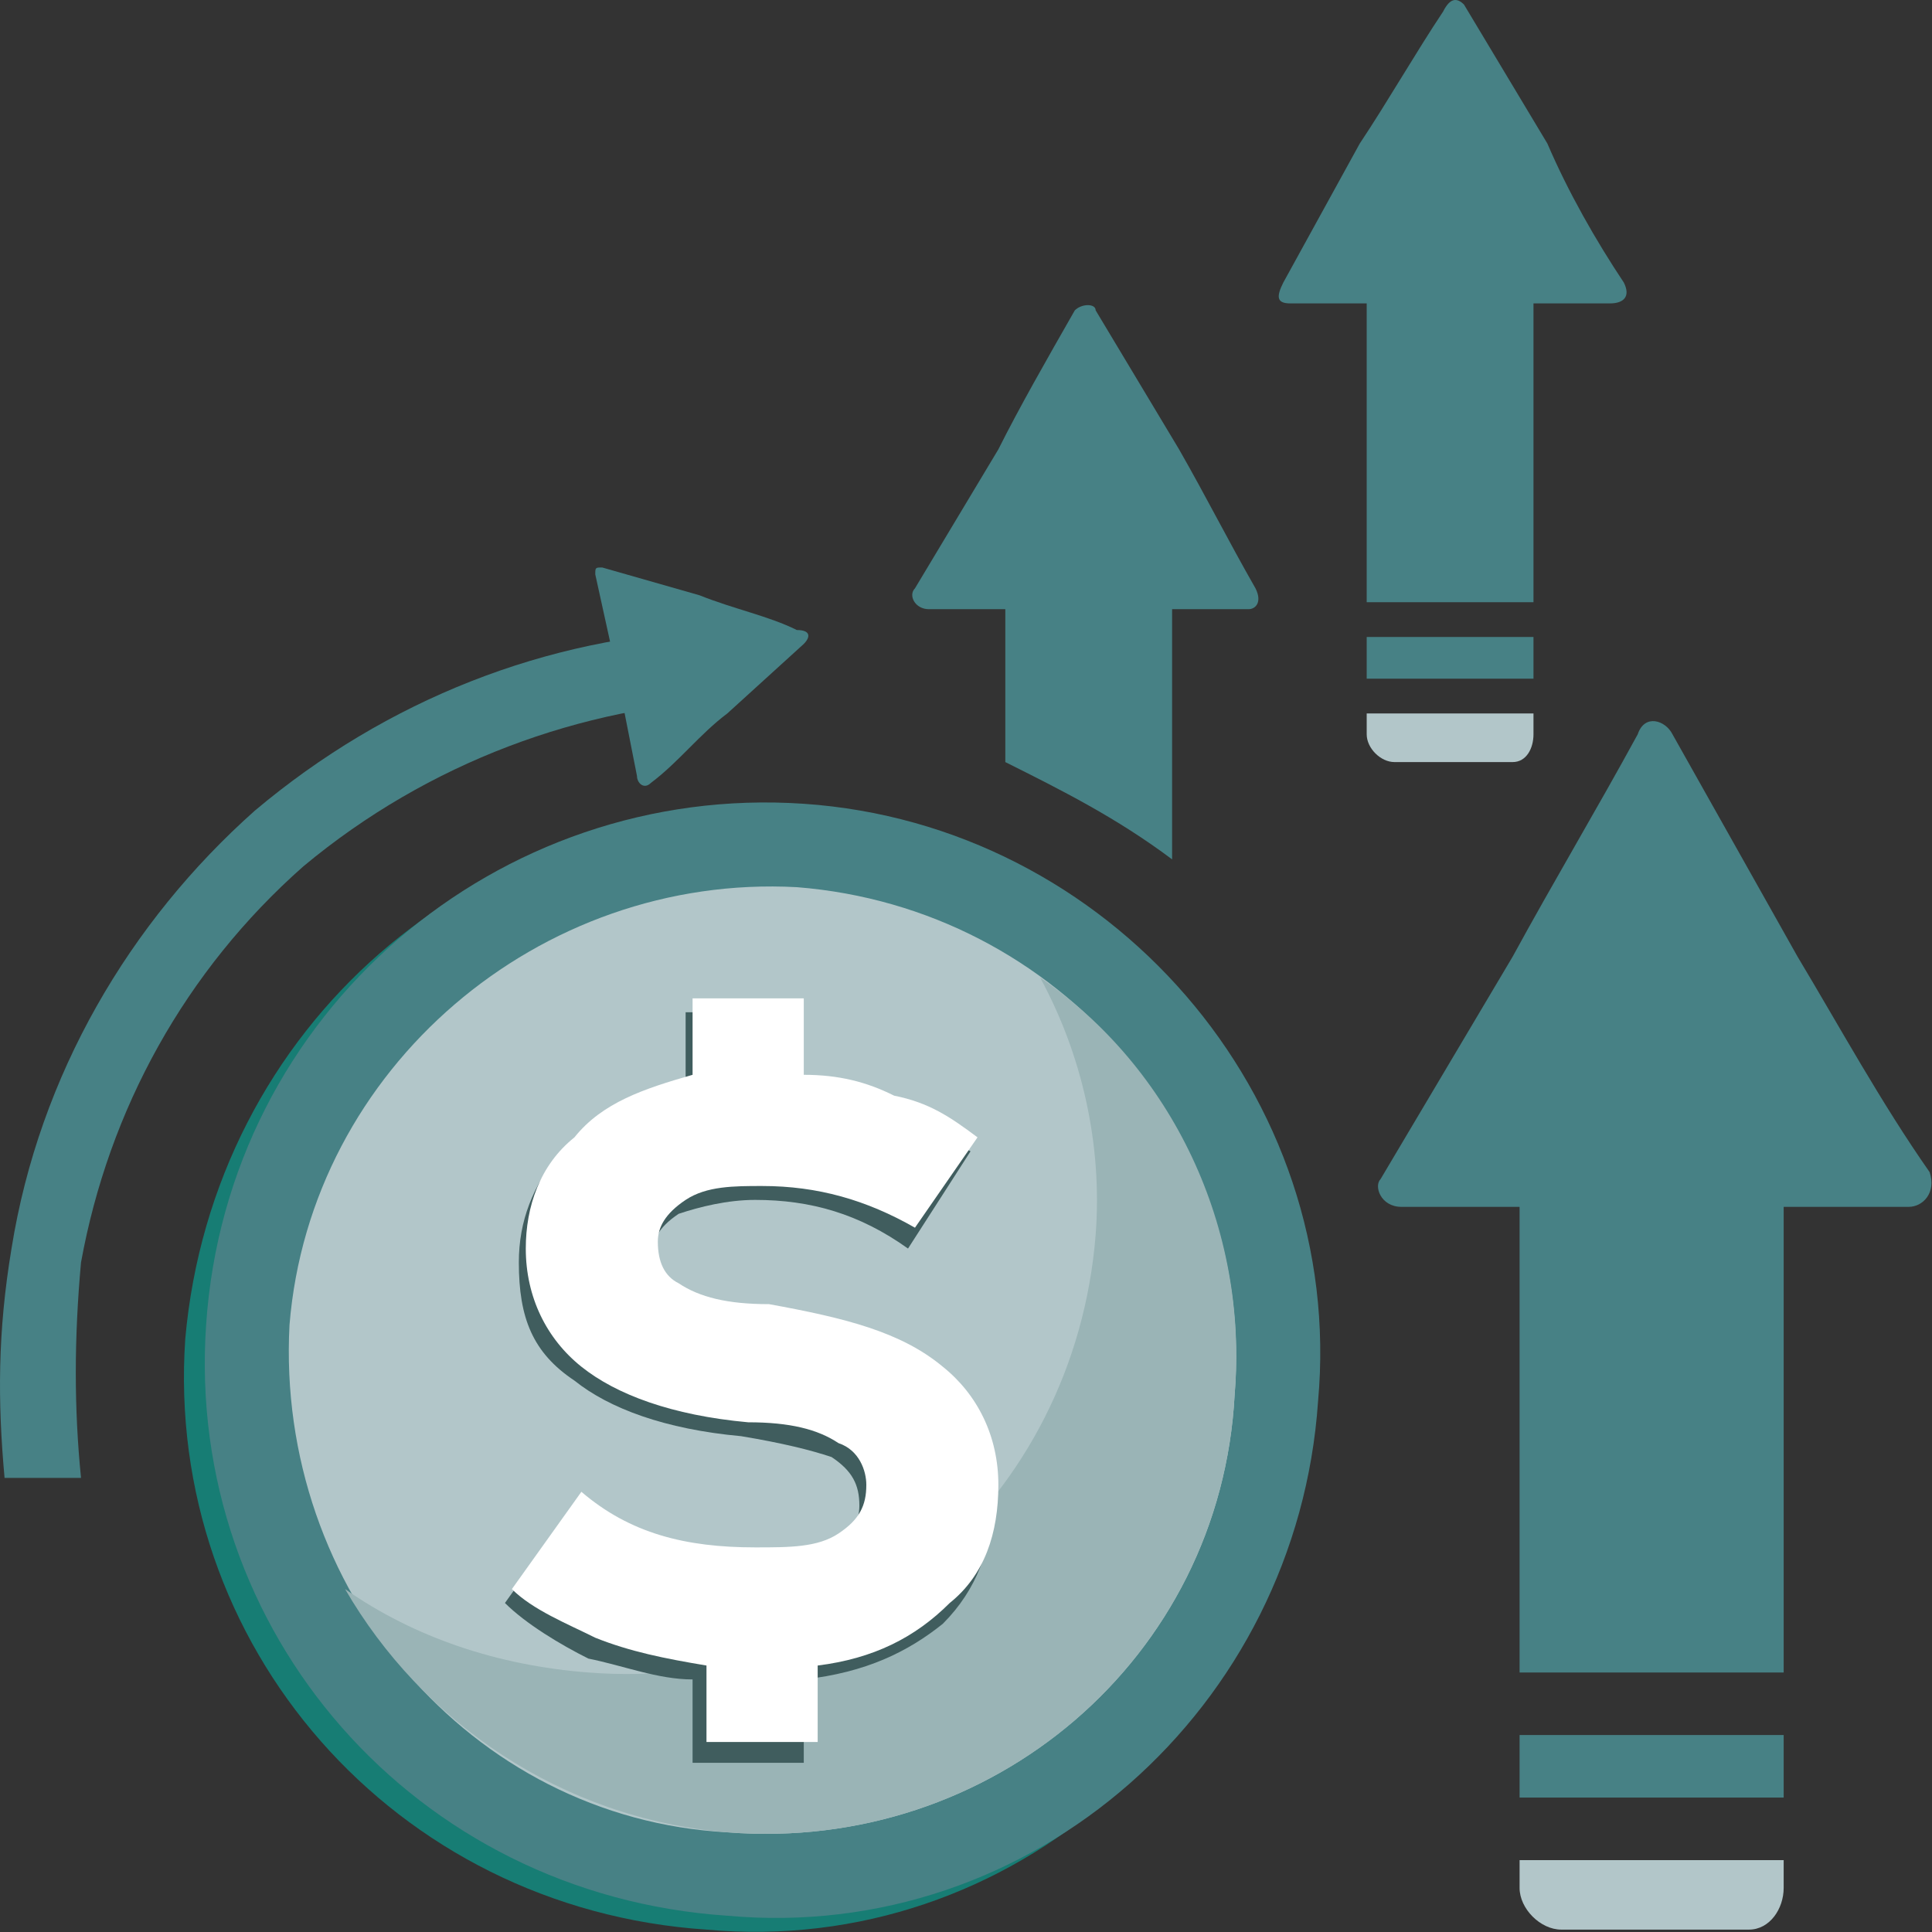
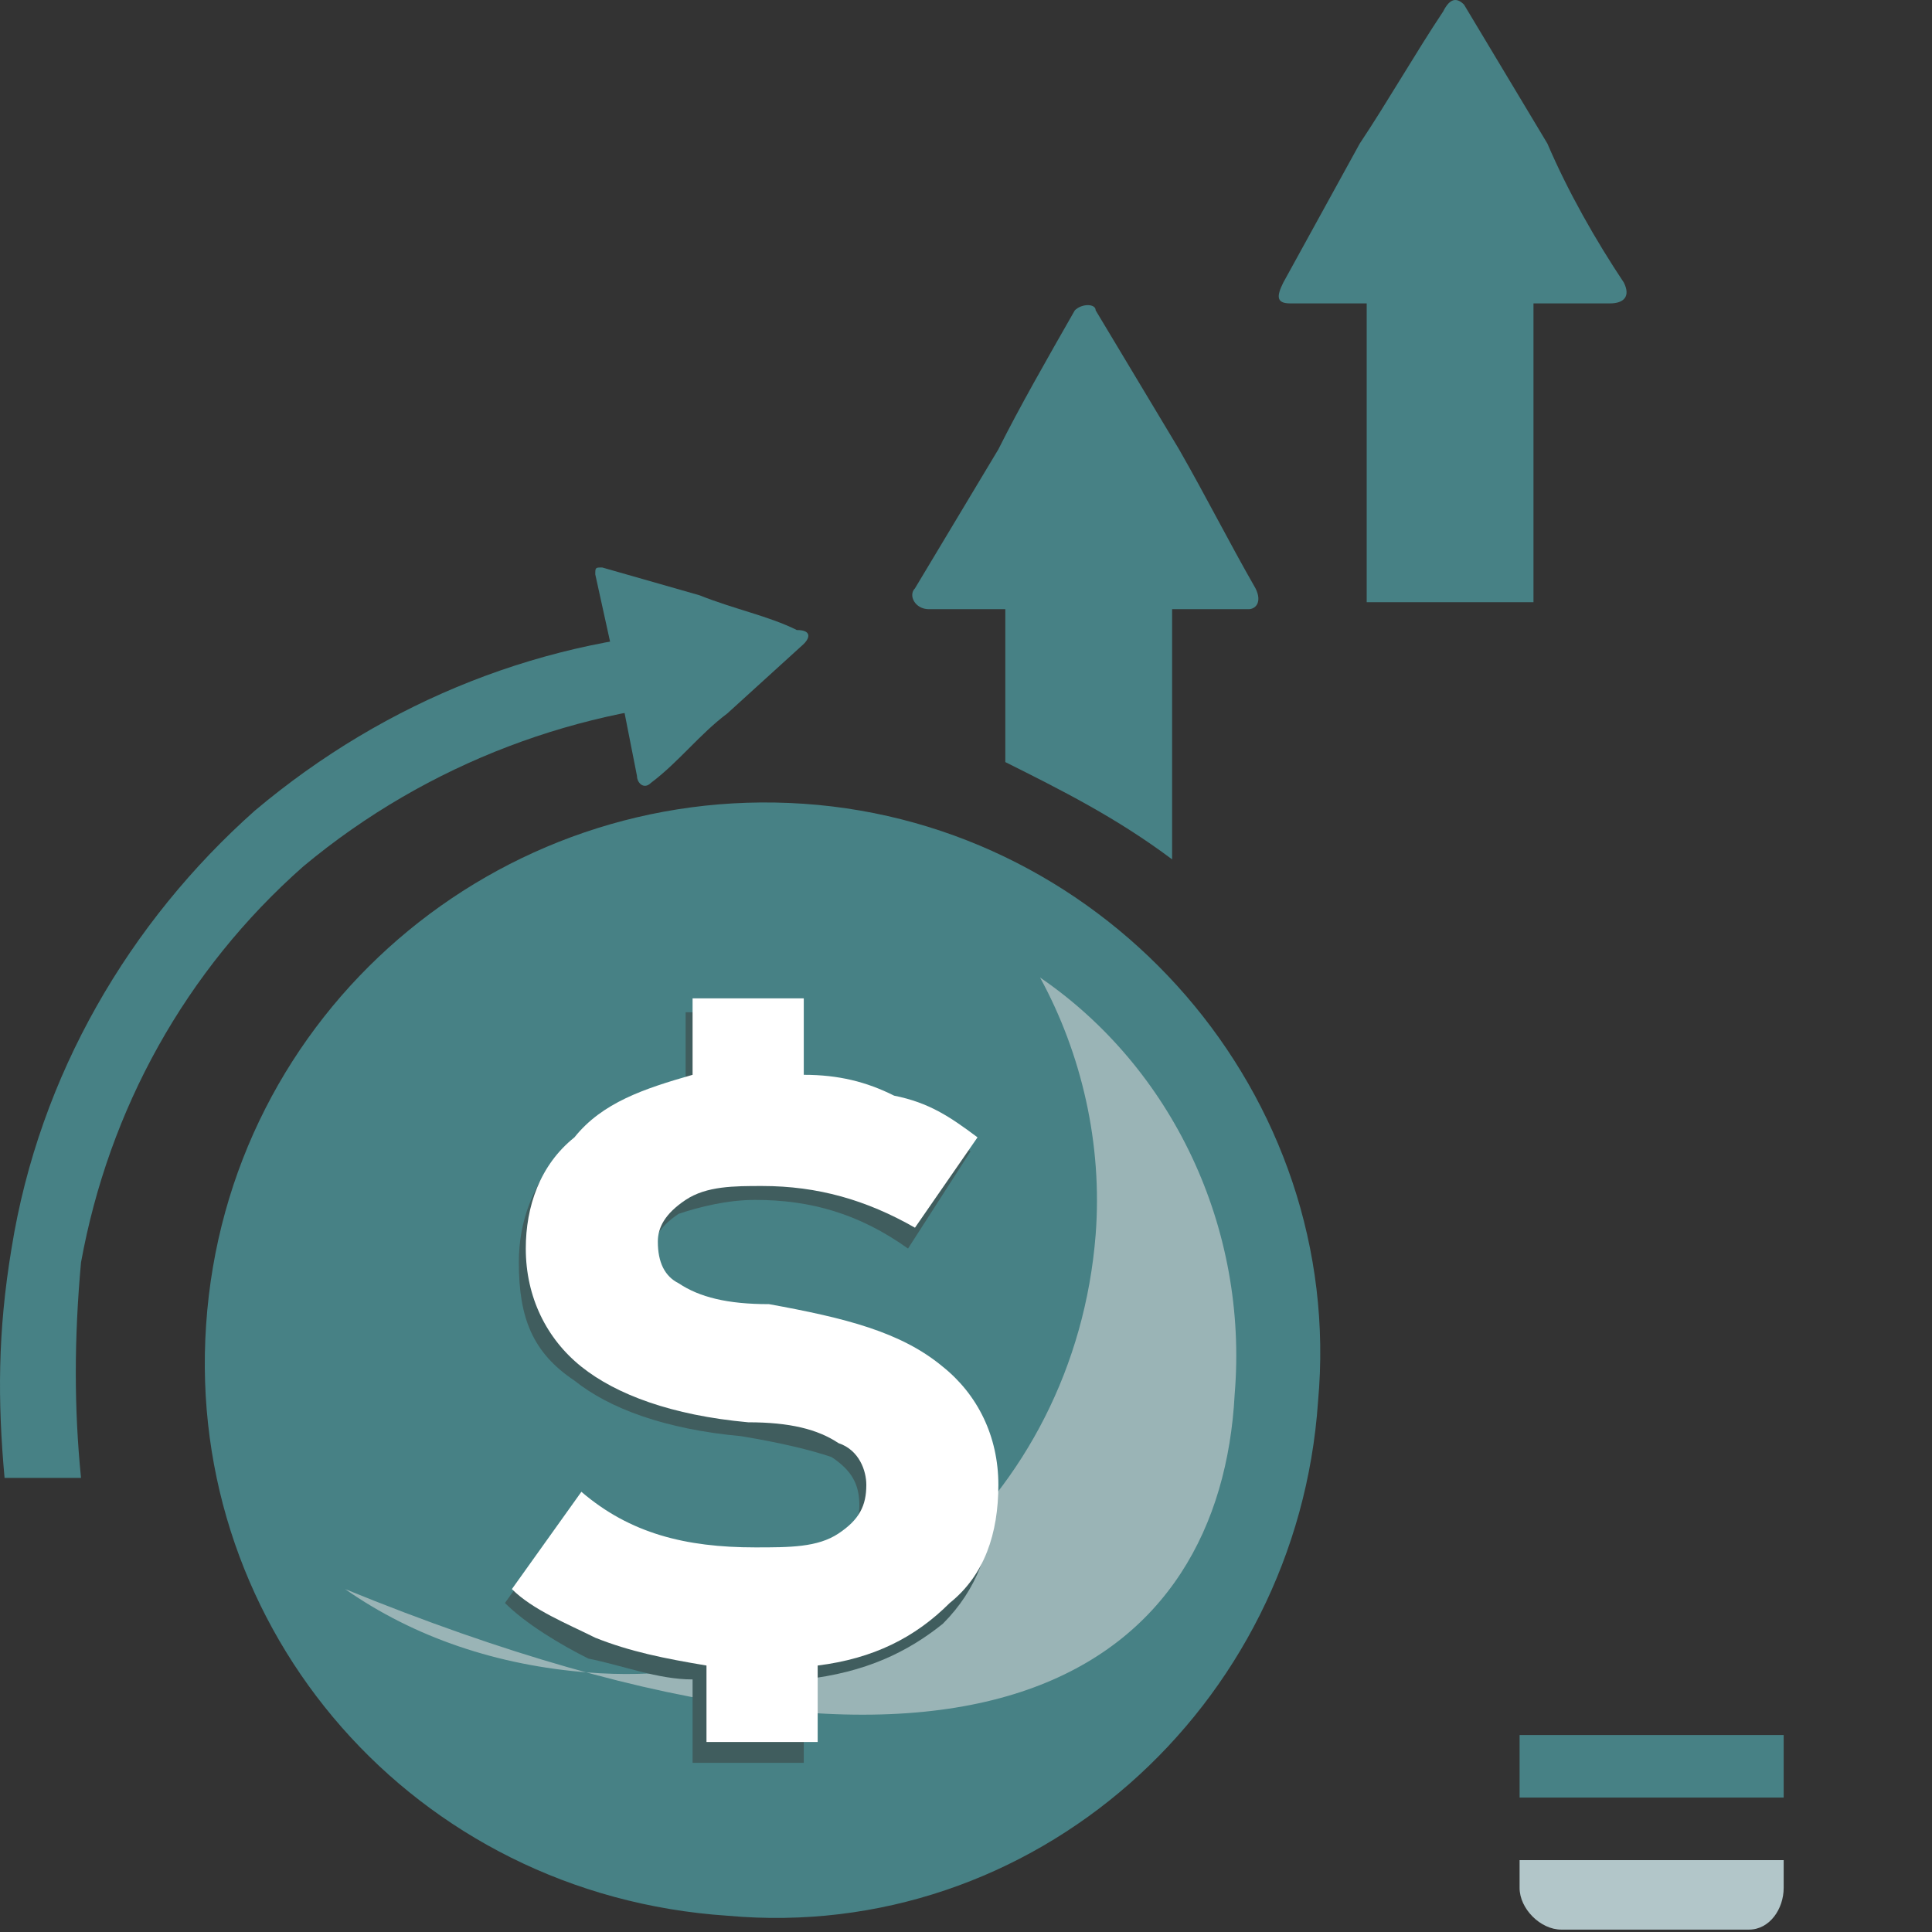
<svg xmlns="http://www.w3.org/2000/svg" width="278" height="278" viewBox="0 0 278 278" fill="none">
  <rect x="0" y="0" width="278" height="278" fill="#333333" stroke="none" />
  <path fill-rule="evenodd" clip-rule="evenodd" d="M0.657 212.657C-0.343 201.657 -0.343 191.657 1.657 179.657C5.657 154.657 18.657 132.657 36.657 116.657C55.657 100.657 78.657 91.657 102.657 90.657L105.657 100.657C83.657 101.657 61.657 109.657 43.657 124.657C26.657 139.657 15.657 159.657 11.657 181.657C10.657 192.657 10.657 202.657 11.657 212.657H0.657Z" fill="#478185" />
-   <path d="M26.657 192.657C30.657 147.657 68.657 114.657 112.657 117.657C156.657 121.657 190.657 159.657 186.657 203.657C183.657 247.657 145.657 281.657 101.657 277.657C56.657 274.657 23.657 236.657 26.657 192.657Z" fill="#177D74" />
  <path d="M29.657 190.657C32.657 145.657 71.657 112.657 115.657 115.657C159.657 118.657 193.657 157.657 189.657 201.657C186.657 245.657 148.657 279.657 104.657 275.657C59.657 272.657 26.657 234.657 29.657 190.657Z" fill="#478185" />
-   <path d="M41.657 190.657C44.657 153.657 77.657 125.657 114.657 127.657C152.657 130.657 180.657 163.657 177.657 200.657C175.657 238.657 142.657 266.657 104.657 263.657C67.657 261.657 39.657 228.657 41.657 190.657Z" fill="#B2C6C9" />
-   <path d="M149.657 140.657C155.657 151.657 158.657 164.657 157.657 177.657C154.657 215.657 122.657 243.657 84.657 240.657C71.657 239.657 59.657 235.657 49.657 228.657C60.657 247.657 80.657 261.657 104.657 263.657C142.657 266.657 175.657 238.657 177.657 200.657C179.657 176.657 168.657 153.657 149.657 140.657Z" fill="#9AB4B6" />
+   <path d="M149.657 140.657C155.657 151.657 158.657 164.657 157.657 177.657C154.657 215.657 122.657 243.657 84.657 240.657C71.657 239.657 59.657 235.657 49.657 228.657C142.657 266.657 175.657 238.657 177.657 200.657C179.657 176.657 168.657 153.657 149.657 140.657Z" fill="#9AB4B6" />
  <path d="M142.657 216.657C142.657 222.657 140.657 228.657 135.657 233.657C130.657 237.657 124.657 240.657 115.657 241.657V253.657H99.657V241.657C94.657 241.657 89.657 239.657 84.657 238.657C80.657 236.657 75.657 233.657 72.657 230.657L82.657 216.657C89.657 222.657 97.657 225.657 107.657 225.657C112.657 225.657 116.657 224.657 119.657 222.657C122.657 221.657 123.657 218.657 123.657 216.657C123.657 213.657 122.657 211.657 119.657 209.657C116.657 208.657 112.657 207.657 106.657 206.657C95.657 205.657 87.657 202.657 82.657 198.657C76.657 194.657 74.657 189.657 74.657 181.657C74.657 175.657 76.657 170.657 80.657 165.657C85.657 161.657 91.657 158.657 98.657 157.657V145.657H114.657V156.657C119.657 157.657 123.657 158.657 127.657 159.657C132.657 161.657 135.657 163.657 139.657 165.657L130.657 179.657C123.657 174.657 116.657 172.657 108.657 172.657C104.657 172.657 100.657 173.657 97.657 174.657C94.657 176.657 93.657 178.657 93.657 181.657C93.657 183.657 94.657 185.657 96.657 187.657C99.657 188.657 103.657 189.657 109.657 190.657C120.657 191.657 128.657 194.657 134.657 198.657C139.657 202.657 142.657 208.657 142.657 216.657Z" fill="#405D5E" />
  <path d="M143.657 213.657C143.657 220.657 141.657 226.657 136.657 230.657C131.657 235.657 125.657 238.657 117.657 239.657V250.657H101.657V239.657C95.657 238.657 90.657 237.657 85.657 235.657C81.657 233.657 76.657 231.657 73.657 228.657L83.657 214.657C90.657 220.657 98.657 222.657 108.657 222.657C113.657 222.657 117.657 222.657 120.657 220.657C123.657 218.657 124.657 216.657 124.657 213.657C124.657 211.657 123.657 208.657 120.657 207.657C117.657 205.657 113.657 204.657 107.657 204.657C96.657 203.657 88.657 200.657 83.657 196.657C78.657 192.657 75.657 186.657 75.657 179.657C75.657 173.657 77.657 167.657 82.657 163.657C86.657 158.657 92.657 156.657 99.657 154.657V143.657H115.657V154.657C120.657 154.657 124.657 155.657 128.657 157.657C133.657 158.657 136.657 160.657 140.657 163.657L131.657 176.657C124.657 172.657 117.657 170.657 109.657 170.657C105.657 170.657 101.657 170.657 98.657 172.657C95.657 174.657 94.657 176.657 94.657 178.657C94.657 181.657 95.657 183.657 97.657 184.657C100.657 186.657 104.657 187.657 110.657 187.657C121.657 189.657 129.657 191.657 135.657 196.657C140.657 200.657 143.657 206.657 143.657 213.657Z" fill="white" />
  <path fill-rule="evenodd" clip-rule="evenodd" d="M168.657 123.657V87.657H179.657C180.657 87.657 181.657 86.657 180.657 84.657C176.657 77.657 173.657 71.657 169.657 64.657L157.657 44.657C157.657 43.657 155.657 43.657 154.657 44.657C150.657 51.657 146.657 58.657 143.657 64.657L131.657 84.657C130.657 85.657 131.657 87.657 133.657 87.657H144.657V109.657C152.657 113.657 160.657 117.657 168.657 123.657Z" fill="#478185" />
  <path fill-rule="evenodd" clip-rule="evenodd" d="M220.657 86.657V43.657H231.657C233.657 43.657 234.657 42.657 233.657 40.657C229.657 34.657 225.657 27.657 222.657 20.657L210.657 0.657C209.657 -0.343 208.657 -0.343 207.657 1.657C203.657 7.657 199.657 14.657 195.657 20.657L184.657 40.657C183.657 42.657 183.657 43.657 185.657 43.657H196.657V86.657H220.657Z" fill="#478185" />
-   <path fill-rule="evenodd" clip-rule="evenodd" d="M220.657 97.657V91.657H196.657V97.657H220.657Z" fill="#478185" />
-   <path fill-rule="evenodd" clip-rule="evenodd" d="M200.657 109.657H217.657C219.657 109.657 220.657 107.657 220.657 105.657V102.657H196.657V105.657C196.657 107.657 198.657 109.657 200.657 109.657Z" fill="#B2C6C9" />
-   <path fill-rule="evenodd" clip-rule="evenodd" d="M256.657 240.657V173.657H274.657C276.657 173.657 278.657 171.657 277.657 168.657C270.657 158.657 264.657 147.657 258.657 137.657L240.657 105.657C239.657 103.657 236.657 102.657 235.657 105.657C229.657 116.657 223.657 126.657 217.657 137.657L198.657 169.657C197.657 170.657 198.657 173.657 201.657 173.657H218.657V240.657H256.657Z" fill="#478185" />
  <path fill-rule="evenodd" clip-rule="evenodd" d="M256.657 258.657V249.657H218.657V258.657H256.657Z" fill="#478185" />
  <path fill-rule="evenodd" clip-rule="evenodd" d="M224.657 277.657H251.657C254.657 277.657 256.657 274.657 256.657 271.657V267.657H218.657V271.657C218.657 274.657 221.657 277.657 224.657 277.657Z" fill="#B2C6C9" />
  <path fill-rule="evenodd" clip-rule="evenodd" d="M91.657 111.657C91.657 112.657 92.657 113.657 93.657 112.657C97.657 109.657 100.657 105.657 104.657 102.657L115.657 92.657C116.657 91.657 116.657 90.657 114.657 90.657C110.657 88.657 105.657 87.657 100.657 85.657L86.657 81.657C85.657 81.657 85.657 81.657 85.657 82.657C89.657 100.657 88.657 96.657 91.657 111.657Z" fill="#478185" />
</svg>